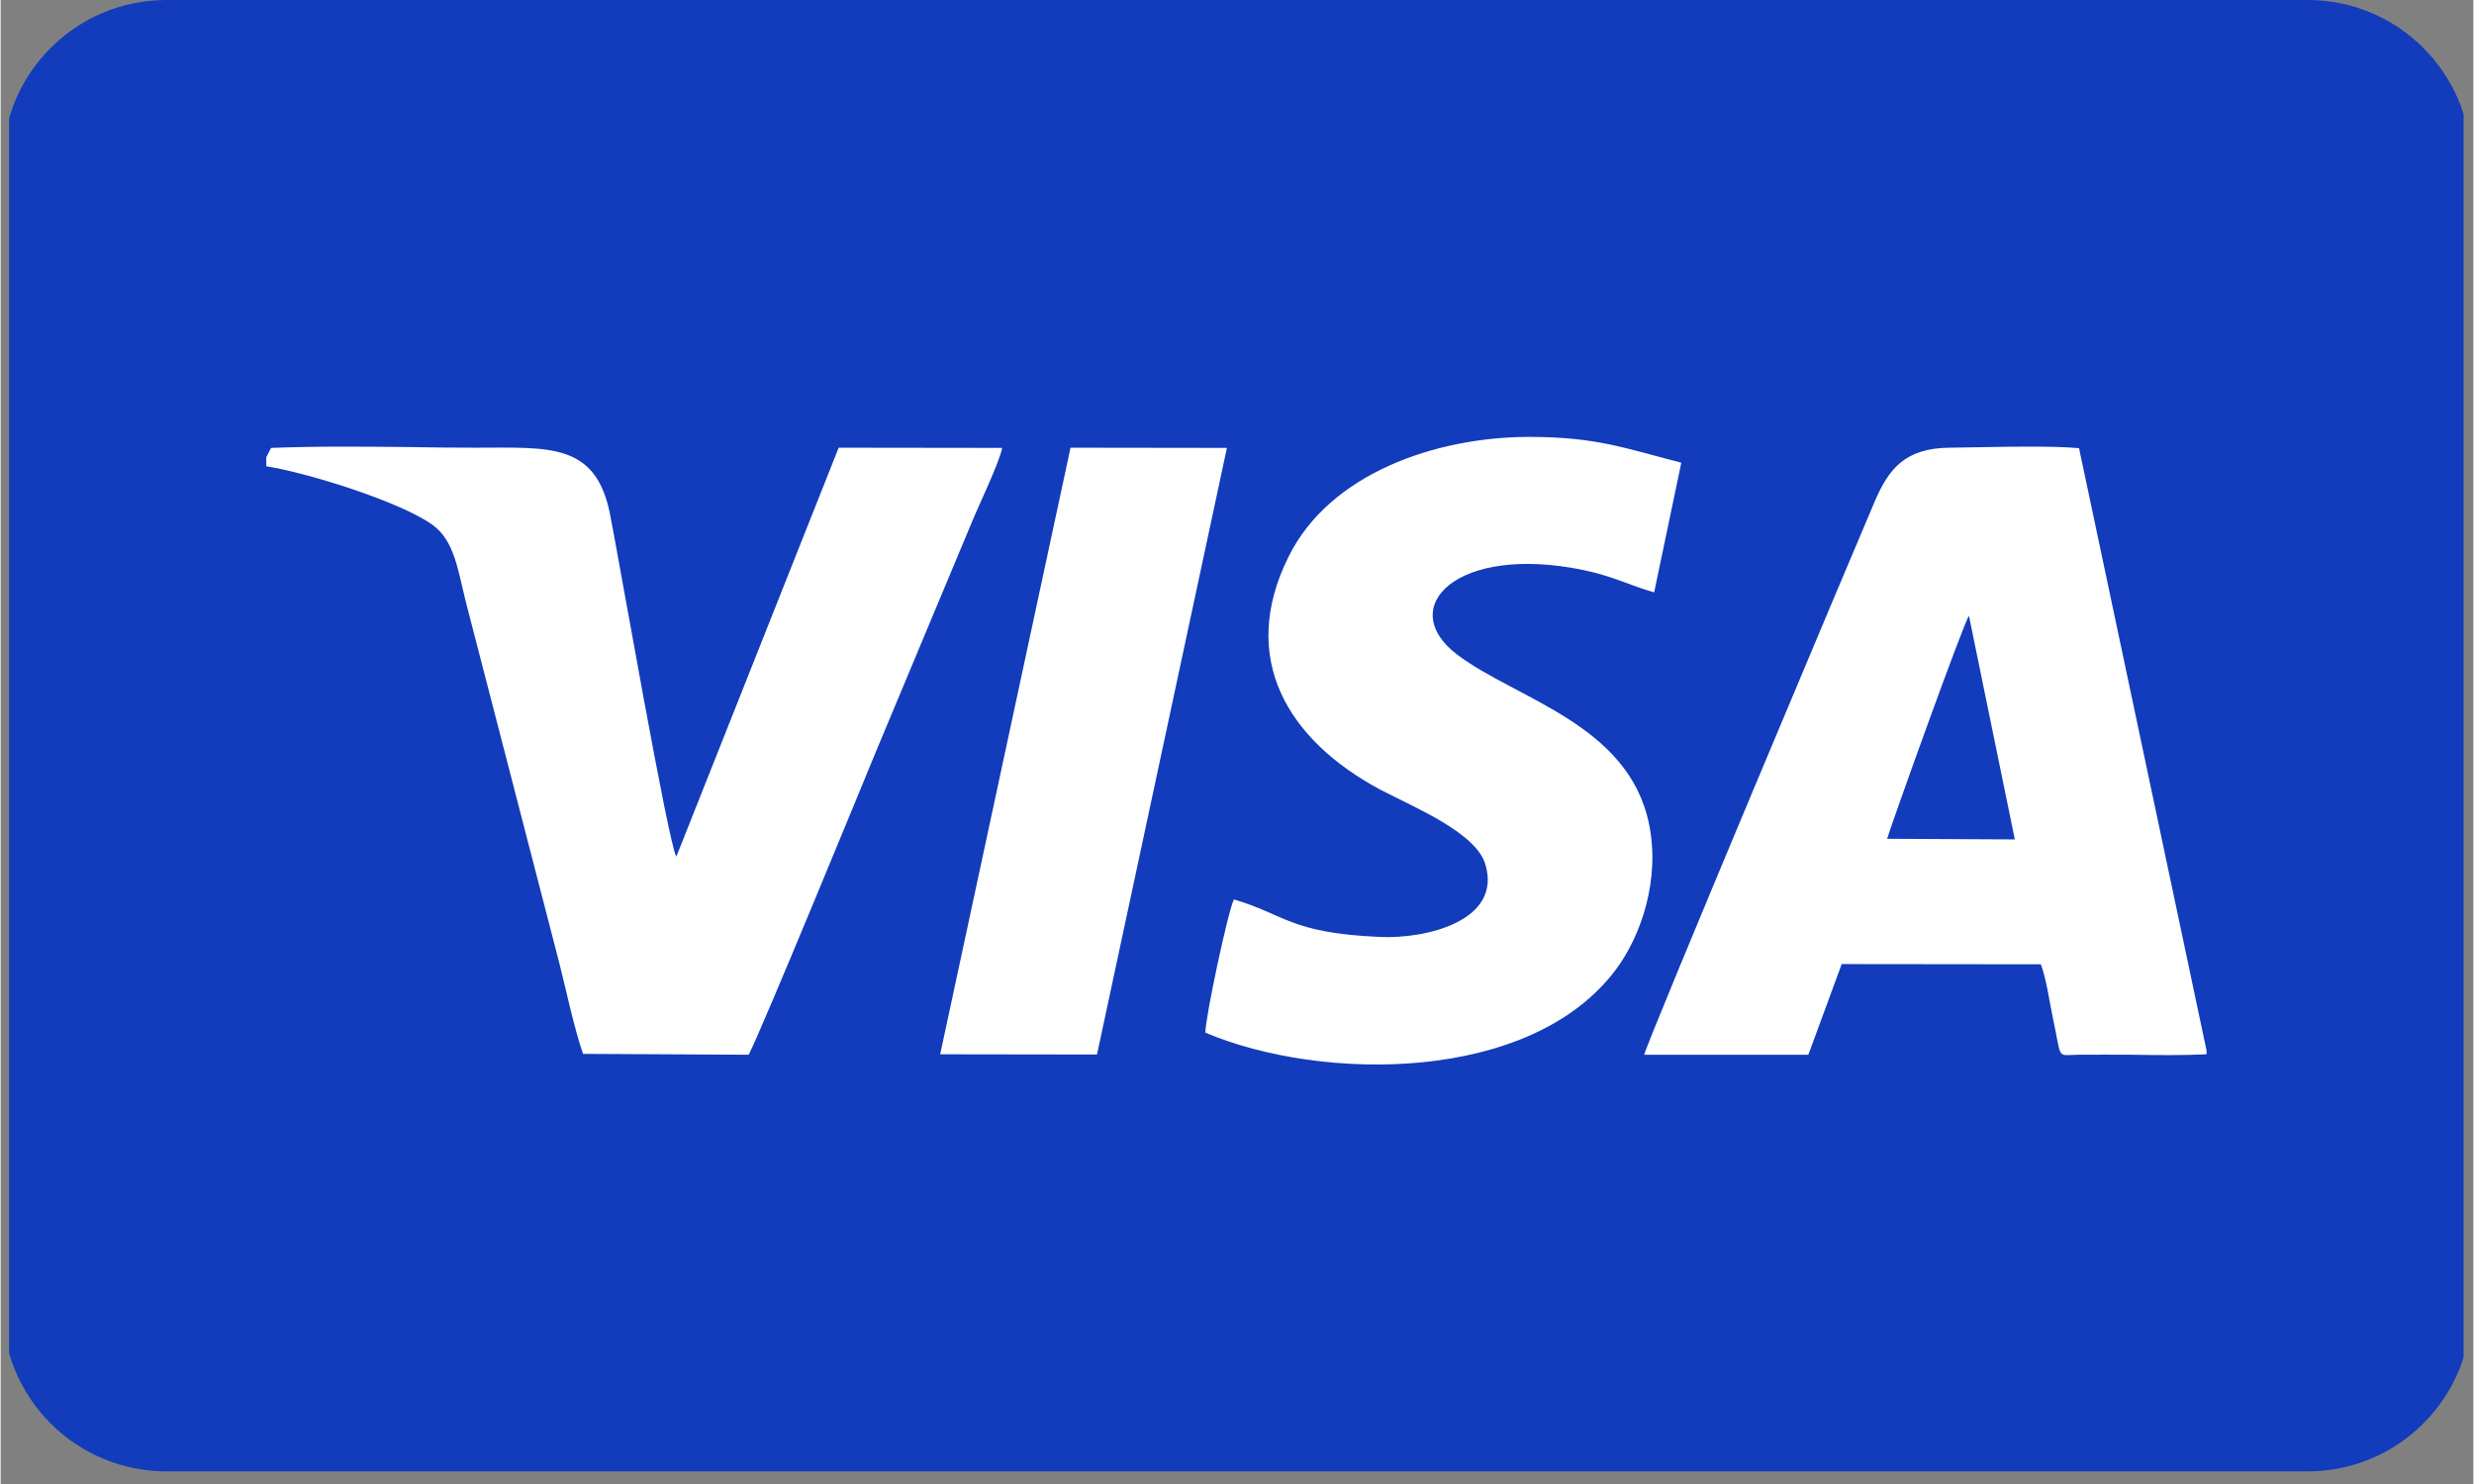
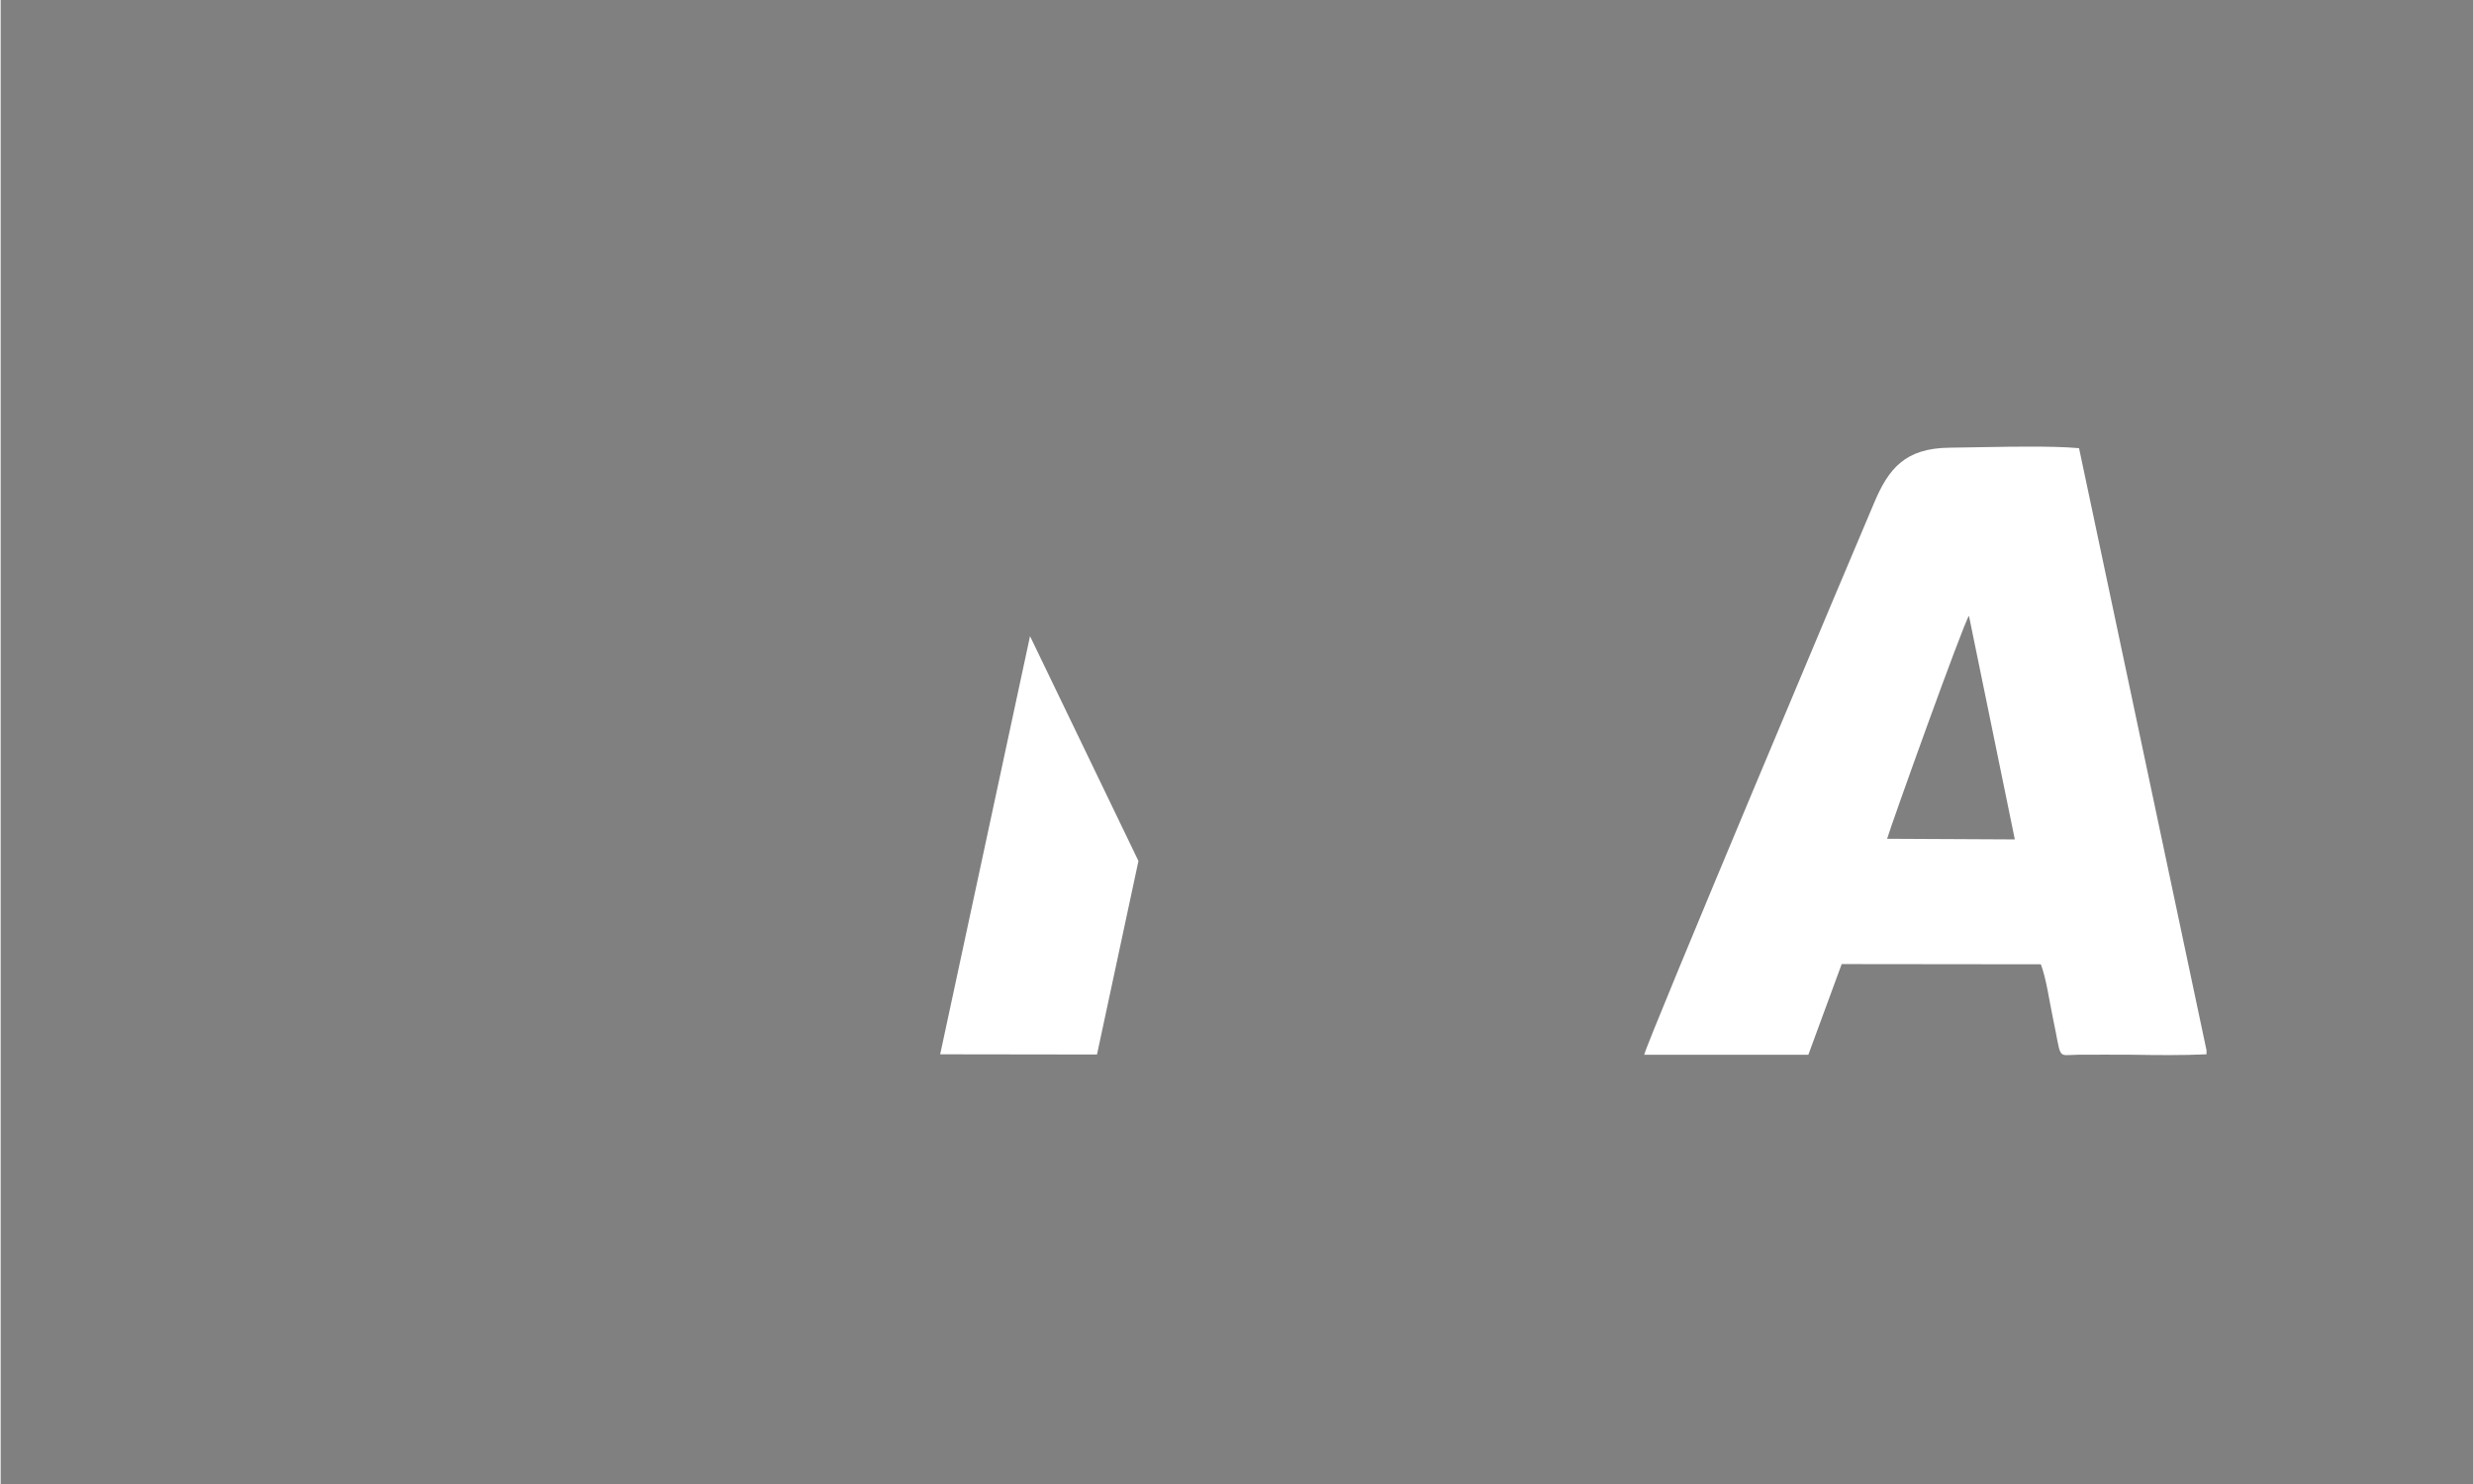
<svg xmlns="http://www.w3.org/2000/svg" width="300" zoomAndPan="magnify" viewBox="0 0 224.88 135" height="180" preserveAspectRatio="xMidYMid meet" version="1.0">
  <rect x="0" y="0" width="224.88" height="135" fill="#808080" stroke="none" />
  <defs>
    <clipPath id="7b885d83d2">
      <path d="M 0.766 0 L 223.992 0 L 223.992 134 L 0.766 134 Z M 0.766 0" clip-rule="nonzero" />
    </clipPath>
    <clipPath id="01dc64fde2">
-       <path d="M 0.184 14.891 L 0.184 118.965 C 0.184 122.91 1.75 126.699 4.543 129.492 C 7.336 132.285 11.125 133.852 15.074 133.852 L 209.809 133.852 C 218.031 133.852 224.695 127.188 224.695 118.965 L 224.695 14.891 C 224.695 6.668 218.031 0 209.809 0 L 15.074 0 C 6.848 0 0.184 6.668 0.184 14.891 Z M 0.184 14.891" clip-rule="nonzero" />
-     </clipPath>
+       </clipPath>
    <clipPath id="40b7d9fe46">
-       <path d="M 24 40 L 92 40 L 92 96 L 24 96 Z M 24 40" clip-rule="nonzero" />
-     </clipPath>
+       </clipPath>
    <clipPath id="54d6fe319e">
      <path d="M 0.184 14.891 L 0.184 118.965 C 0.184 122.91 1.75 126.699 4.543 129.492 C 7.336 132.285 11.125 133.852 15.074 133.852 L 209.809 133.852 C 218.031 133.852 224.695 127.188 224.695 118.965 L 224.695 14.891 C 224.695 6.668 218.031 0 209.809 0 L 15.074 0 C 6.848 0 0.184 6.668 0.184 14.891 Z M 0.184 14.891" clip-rule="nonzero" />
    </clipPath>
    <clipPath id="048eb25935">
-       <path d="M 109 39 L 153 39 L 153 97 L 109 97 Z M 109 39" clip-rule="nonzero" />
-     </clipPath>
+       </clipPath>
    <clipPath id="22d888fc1b">
      <path d="M 0.184 14.891 L 0.184 118.965 C 0.184 122.91 1.75 126.699 4.543 129.492 C 7.336 132.285 11.125 133.852 15.074 133.852 L 209.809 133.852 C 218.031 133.852 224.695 127.188 224.695 118.965 L 224.695 14.891 C 224.695 6.668 218.031 0 209.809 0 L 15.074 0 C 6.848 0 0.184 6.668 0.184 14.891 Z M 0.184 14.891" clip-rule="nonzero" />
    </clipPath>
    <clipPath id="603e6241ea">
-       <path d="M 85 40 L 112 40 L 112 96 L 85 96 Z M 85 40" clip-rule="nonzero" />
+       <path d="M 85 40 L 112 96 L 85 96 Z M 85 40" clip-rule="nonzero" />
    </clipPath>
    <clipPath id="b8f59f1fcd">
      <path d="M 0.184 14.891 L 0.184 118.965 C 0.184 122.91 1.75 126.699 4.543 129.492 C 7.336 132.285 11.125 133.852 15.074 133.852 L 209.809 133.852 C 218.031 133.852 224.695 127.188 224.695 118.965 L 224.695 14.891 C 224.695 6.668 218.031 0 209.809 0 L 15.074 0 C 6.848 0 0.184 6.668 0.184 14.891 Z M 0.184 14.891" clip-rule="nonzero" />
    </clipPath>
    <clipPath id="b82bc7a4c8">
      <path d="M 149 40 L 201 40 L 201 96 L 149 96 Z M 149 40" clip-rule="nonzero" />
    </clipPath>
    <clipPath id="aaa7cf4cee">
      <path d="M 0.184 14.891 L 0.184 118.965 C 0.184 122.91 1.75 126.699 4.543 129.492 C 7.336 132.285 11.125 133.852 15.074 133.852 L 209.809 133.852 C 218.031 133.852 224.695 127.188 224.695 118.965 L 224.695 14.891 C 224.695 6.668 218.031 0 209.809 0 L 15.074 0 C 6.848 0 0.184 6.668 0.184 14.891 Z M 0.184 14.891" clip-rule="nonzero" />
    </clipPath>
  </defs>
  <g clip-path="url(#7b885d83d2)">
    <g clip-path="url(#01dc64fde2)">
      <path fill="#123cbb" d="M -6.074 -8.637 L 229.742 -8.637 C 239.754 -8.637 247.875 -0.508 247.875 9.504 L 247.875 124.422 C 247.875 134.438 239.754 142.562 229.742 142.562 L -6.074 142.562 C -16.086 142.562 -24.207 134.438 -24.207 124.422 L -24.207 9.504 C -24.207 -0.508 -16.086 -8.637 -6.074 -8.637 Z M -6.074 -8.637" fill-opacity="1" fill-rule="evenodd" />
    </g>
  </g>
  <g clip-path="url(#40b7d9fe46)">
    <g clip-path="url(#54d6fe319e)">
      <path fill="#ffffff" d="M 24.598 40.746 L 24.156 41.59 L 24.156 42.414 C 28.211 43.074 36.555 45.742 39.305 47.77 C 41.289 49.215 41.59 51.926 42.332 54.855 L 50.82 87.664 C 51.48 90.27 52.121 93.402 52.965 95.871 L 68.031 95.949 C 69.273 93.543 78.402 71.289 79.625 68.32 L 88.273 47.629 C 88.875 46.125 90.859 42.031 91.082 40.746 L 76.215 40.727 L 61.449 77.93 C 60.73 76.785 56.195 50.719 55.434 46.848 C 54.148 40.207 49.855 40.727 43.137 40.727 C 41.148 40.727 39.145 40.707 37.098 40.668 C 35.109 40.648 33.125 40.629 31.141 40.629 C 28.934 40.629 26.727 40.668 24.598 40.746" fill-opacity="1" fill-rule="evenodd" />
    </g>
  </g>
  <g clip-path="url(#048eb25935)">
    <g clip-path="url(#22d888fc1b)">
      <path fill="#ffffff" d="M 138.926 39.746 C 138.906 39.746 138.887 39.746 138.848 39.746 C 130.582 39.785 120.891 43.016 117.121 50.66 C 112.547 59.871 117.039 67.336 125.504 71.852 C 128.574 73.457 134.191 75.742 135.035 78.652 C 136.539 83.75 129.699 85.434 125.406 85.234 C 117.262 84.875 116.82 83.188 112.164 81.824 C 111.645 82.746 109.559 92.578 109.559 93.941 C 120.09 98.398 139.148 98.598 146.91 88.184 C 149.195 85.113 150.941 80.016 149.918 74.98 C 148.055 65.871 137.883 63.625 132.488 59.57 C 126.77 55.254 132.445 49.457 143.961 51.863 C 146.59 52.406 148.152 53.25 150.379 53.891 L 152.848 42.094 C 147.711 40.77 145.145 39.766 139.188 39.746 Z M 138.926 39.746" fill-opacity="1" fill-rule="evenodd" />
    </g>
  </g>
  <g clip-path="url(#603e6241ea)">
    <g clip-path="url(#b8f59f1fcd)">
      <path fill="#ffffff" d="M 85.445 95.91 L 99.707 95.93 L 111.523 40.746 L 97.301 40.727 Z M 85.445 95.91" fill-opacity="1" fill-rule="evenodd" />
    </g>
  </g>
  <g clip-path="url(#b82bc7a4c8)">
    <g clip-path="url(#aaa7cf4cee)">
      <path fill="#ffffff" d="M 177.223 40.727 C 173.172 40.77 171.684 42.676 170.402 45.703 C 169.098 48.734 149.617 94.988 149.477 95.949 L 164.402 95.949 L 167.434 87.703 L 185.547 87.723 C 186.051 89.047 186.328 91.113 186.629 92.539 C 187.473 96.473 186.934 95.988 188.898 95.949 C 190.543 95.93 192.188 95.949 193.832 95.949 C 196.121 95.988 198.387 96.012 200.613 95.91 L 200.613 95.547 L 189.02 40.77 C 187.613 40.648 186.051 40.629 184.426 40.629 C 181.977 40.629 179.41 40.707 177.223 40.727 Z M 171.566 76.305 C 171.887 75.16 178.465 56.801 179.008 56.02 L 183.18 76.363 Z M 171.566 76.305" fill-opacity="1" fill-rule="evenodd" />
    </g>
  </g>
</svg>